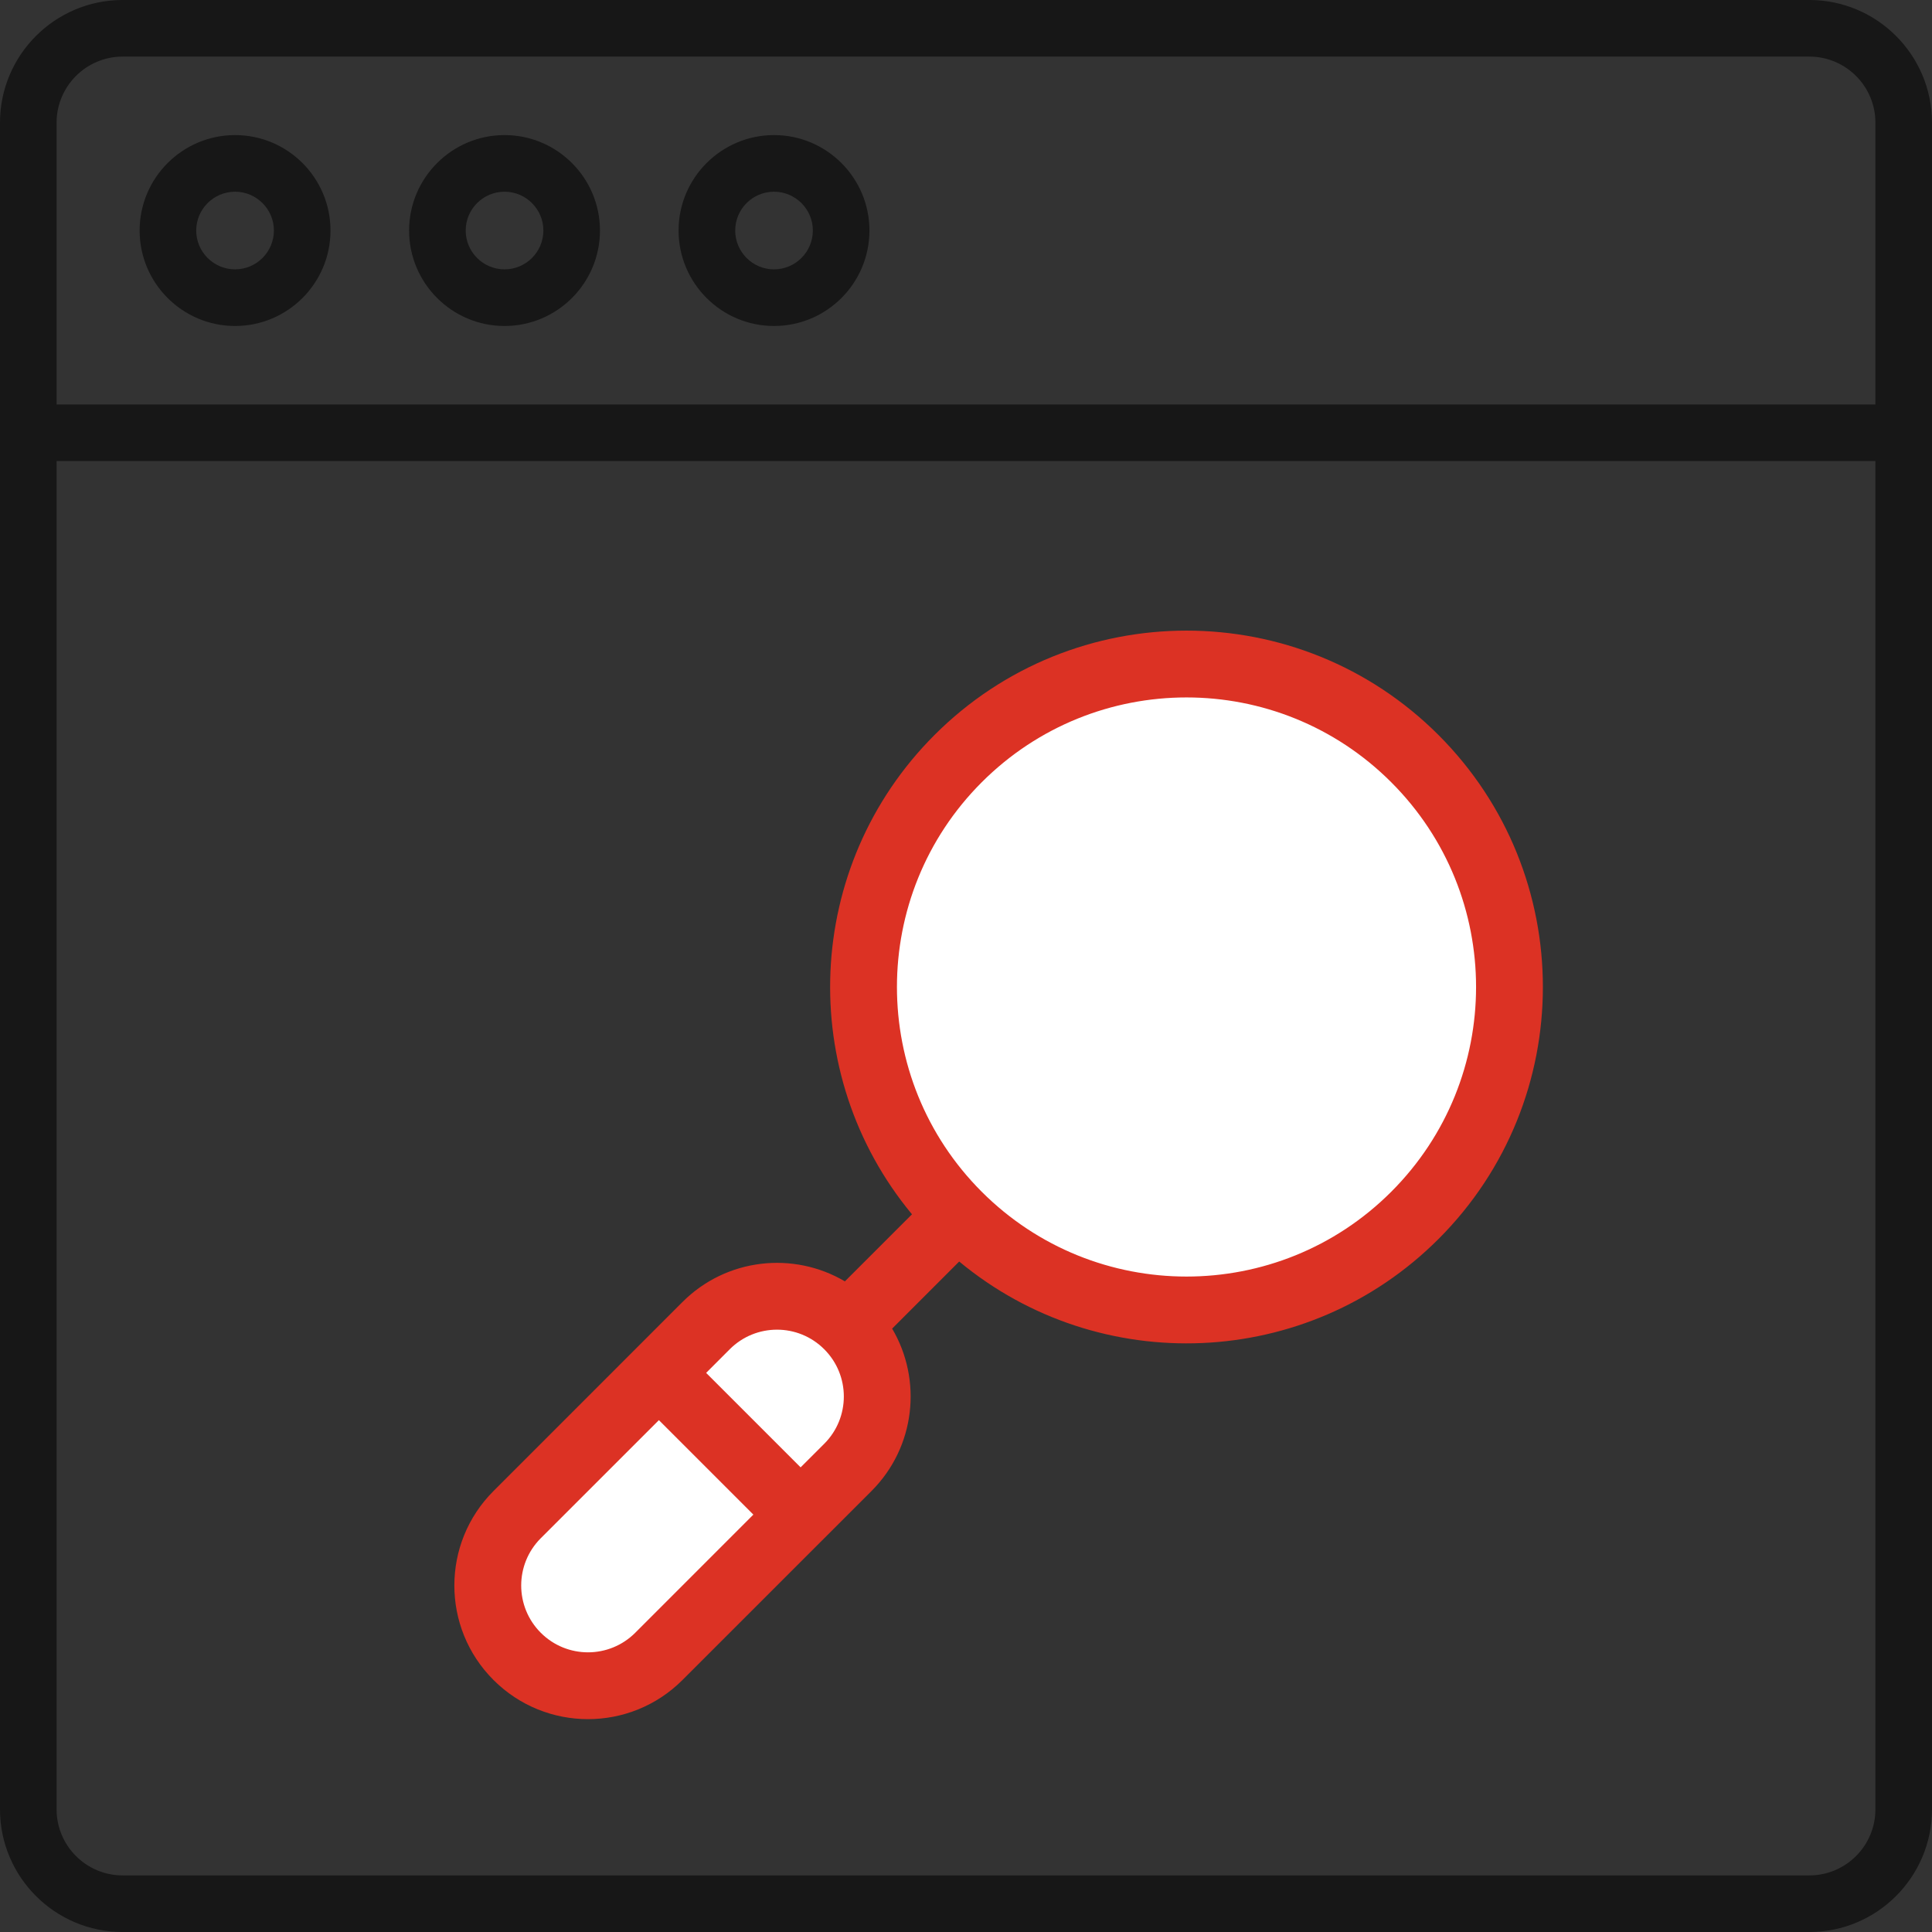
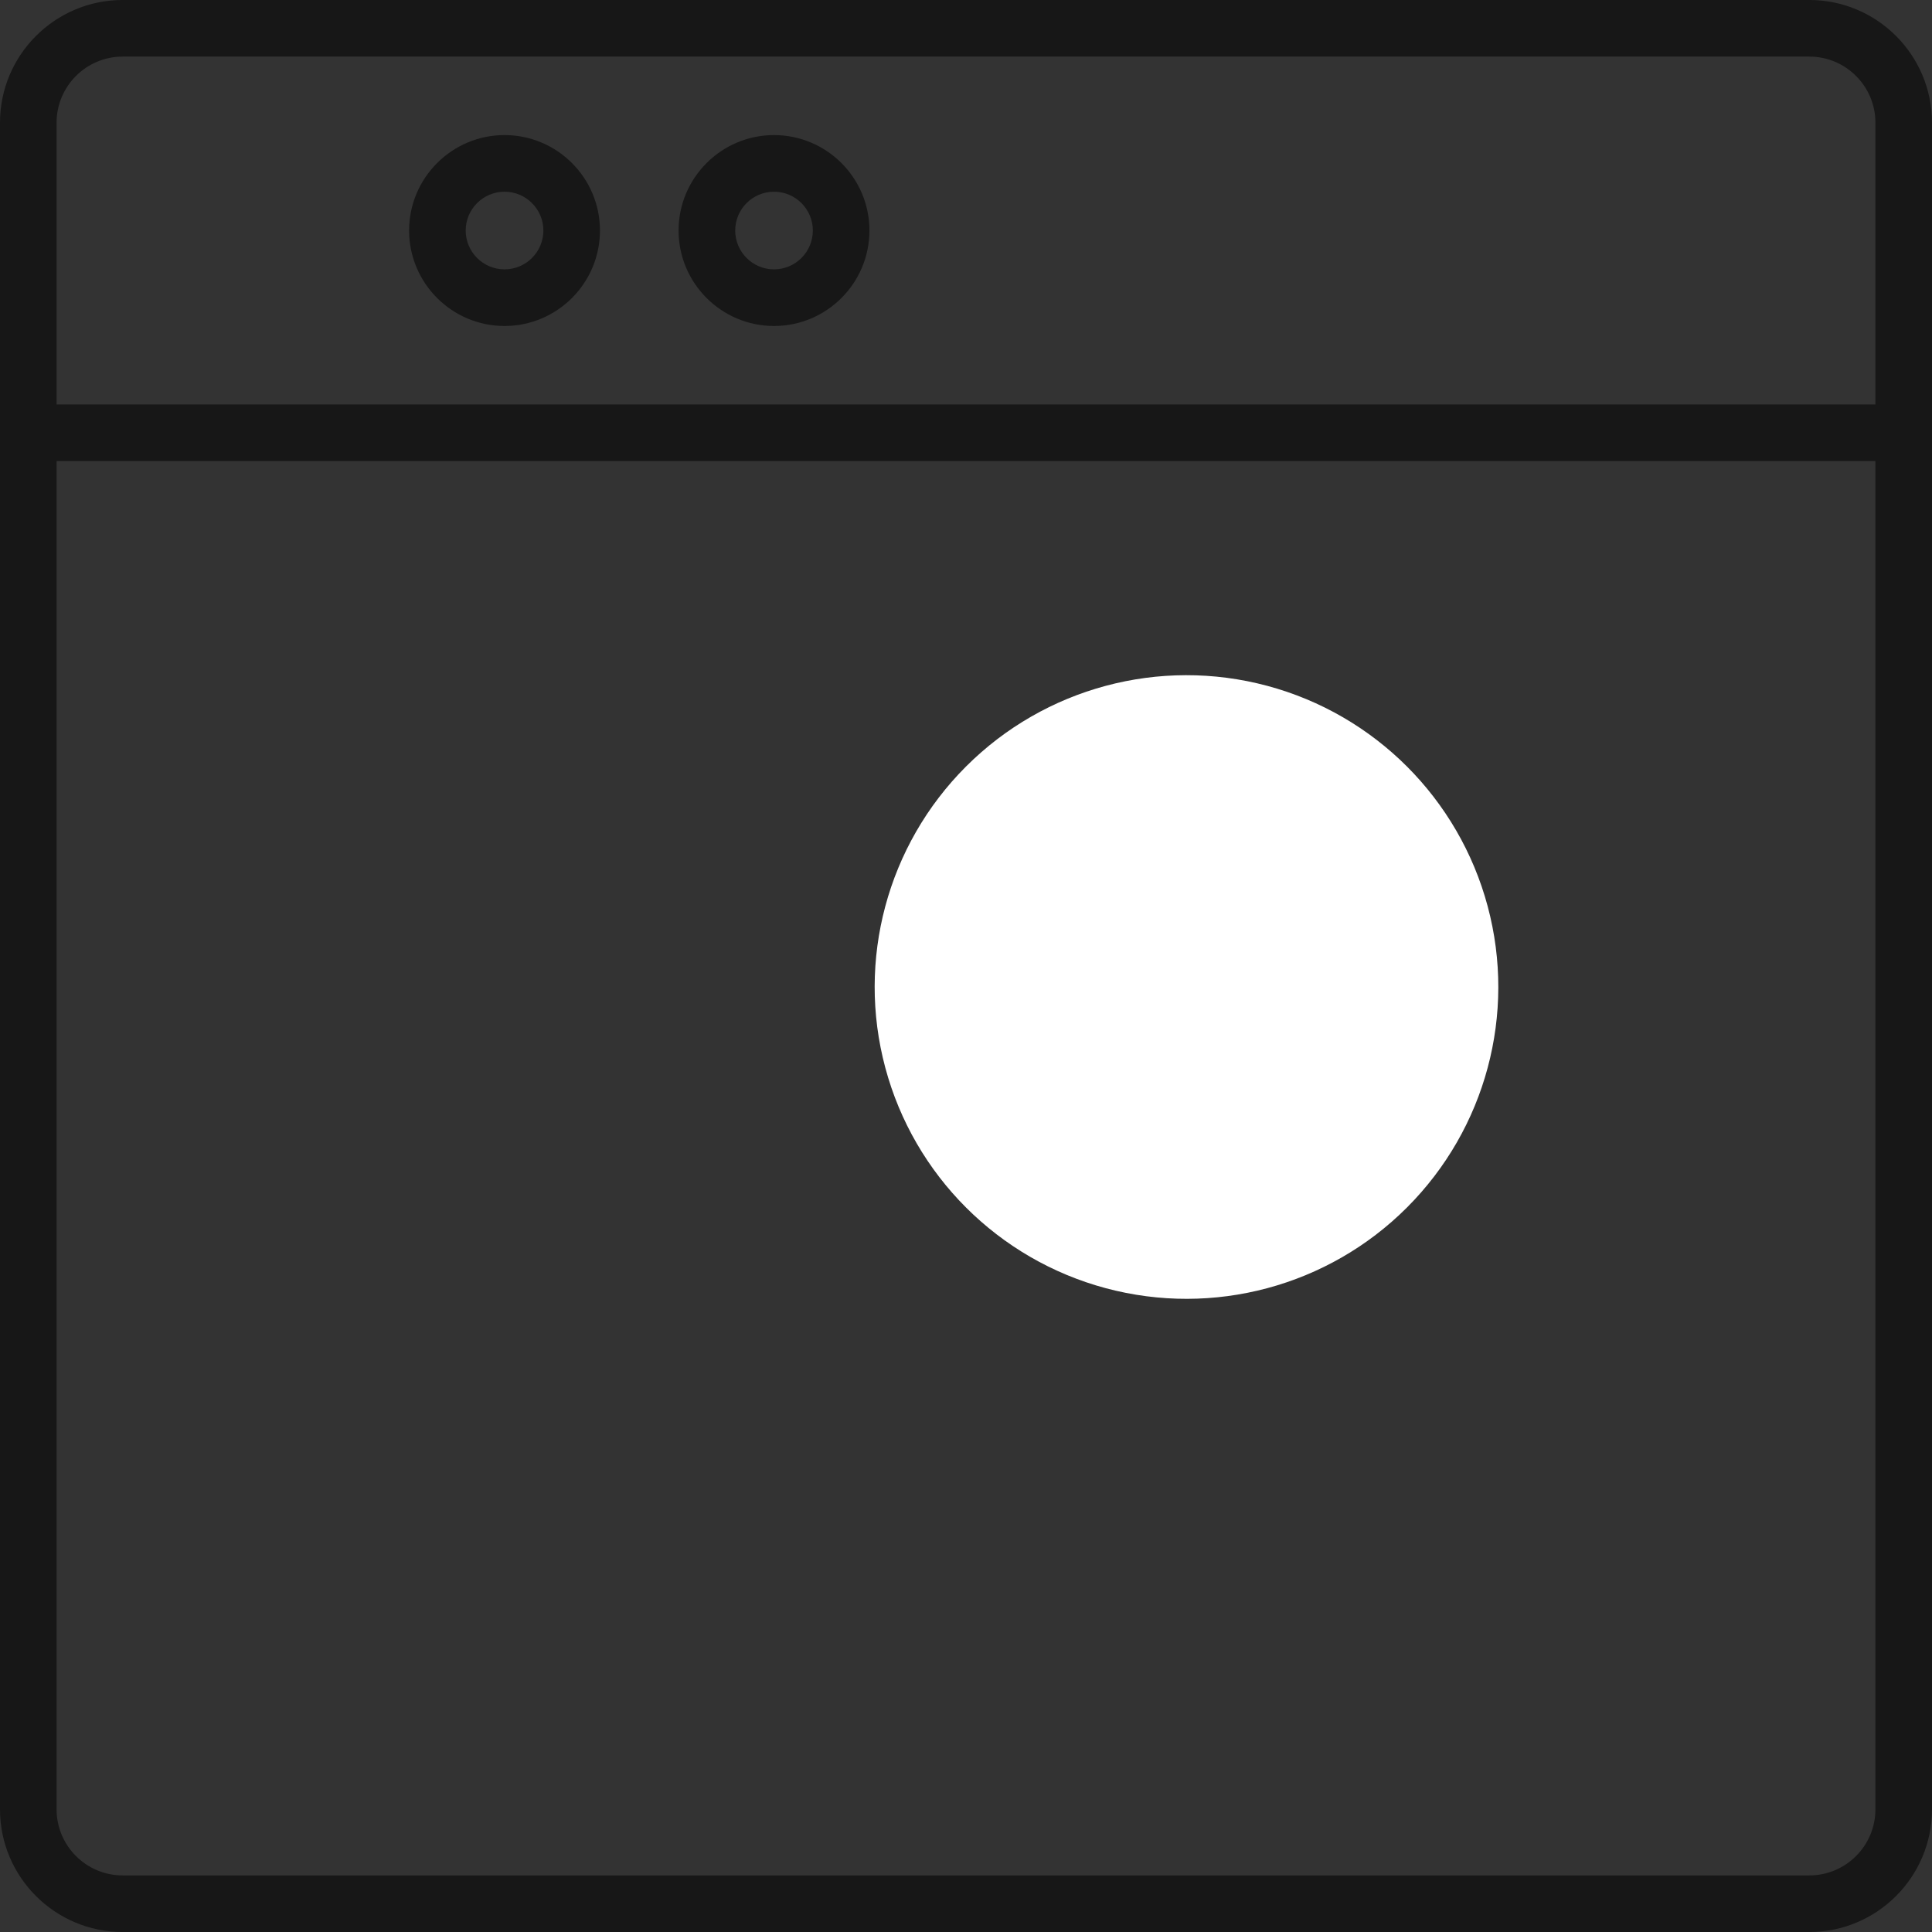
<svg xmlns="http://www.w3.org/2000/svg" width="48" height="48" viewBox="0 0 48 48" fill="none">
  <rect x="0" y="0" width="48" height="48" fill="#333333" stroke="none" />
  <path d="M44.953 0H14.068C13.679 0 13.364 0.315 13.364 0.703C13.364 1.091 13.679 1.406 14.068 1.406H44.953C45.858 1.406 46.594 2.142 46.594 3.047V10.049H38.509C38.12 10.049 37.806 10.363 37.806 10.752C37.806 11.14 38.12 11.455 38.509 11.455H46.594V44.953C46.594 45.858 45.858 46.594 44.953 46.594H3.047C2.142 46.594 1.406 45.858 1.406 44.953V11.455H39.444C39.833 11.455 40.147 11.14 40.147 10.752C40.147 10.363 39.833 10.049 39.444 10.049H1.406V3.047C1.406 2.142 2.142 1.406 3.047 1.406H16.336C16.725 1.406 17.04 1.091 17.04 0.703C17.04 0.315 16.725 0 16.336 0H3.047C1.367 0 0 1.367 0 3.047V44.953C0 46.633 1.367 48 3.047 48H44.953C46.633 48 48 46.633 48 44.953V3.047C48 1.367 46.633 0 44.953 0Z" fill="#171717" />
  <path d="M21.601 5.727C21.601 4.42 20.538 3.356 19.23 3.356C17.923 3.356 16.859 4.42 16.859 5.727C16.859 7.035 17.923 8.099 19.23 8.099C20.538 8.099 21.601 7.035 21.601 5.727ZM18.266 5.727C18.266 5.196 18.698 4.763 19.23 4.763C19.762 4.763 20.195 5.196 20.195 5.727C20.195 6.259 19.762 6.692 19.23 6.692C18.698 6.692 18.266 6.259 18.266 5.727Z" fill="#171717" />
  <path d="M10.164 5.727C10.164 7.035 11.228 8.099 12.535 8.099C13.842 8.099 14.906 7.035 14.906 5.727C14.906 4.42 13.842 3.356 12.535 3.356C11.228 3.356 10.164 4.42 10.164 5.727ZM12.535 4.763C13.067 4.763 13.5 5.196 13.5 5.727C13.5 6.259 13.067 6.692 12.535 6.692C12.003 6.692 11.57 6.259 11.57 5.727C11.57 5.196 12.003 4.763 12.535 4.763Z" fill="#171717" />
-   <path d="M3.469 5.727C3.469 7.035 4.533 8.099 5.84 8.099C7.148 8.099 8.211 7.035 8.211 5.727C8.211 4.42 7.148 3.356 5.84 3.356C4.533 3.356 3.469 4.42 3.469 5.727ZM6.805 5.727C6.805 6.259 6.372 6.692 5.84 6.692C5.308 6.692 4.875 6.259 4.875 5.727C4.875 5.196 5.308 4.763 5.84 4.763C6.372 4.763 6.805 5.196 6.805 5.727Z" fill="#171717" />
  <circle cx="29.478" cy="24.522" r="7.747" transform="rotate(45 29.478 24.522)" fill="white" />
-   <rect x="19.304" y="31.565" width="4.427" height="11.068" rx="2.214" transform="rotate(45 19.304 31.565)" fill="white" />
-   <path fill-rule="evenodd" clip-rule="evenodd" d="M35.739 30.783C32.479 34.042 27.31 34.229 23.831 31.342L22.165 33.009C22.917 34.282 22.746 35.95 21.652 37.044L16.956 41.739C15.66 43.036 13.558 43.036 12.261 41.739C10.964 40.443 10.964 38.34 12.261 37.044L16.956 32.348C18.05 31.254 19.718 31.083 20.991 31.835L22.658 30.169C19.771 26.69 19.958 21.521 23.217 18.261C26.675 14.803 32.281 14.803 35.739 18.261C39.197 21.719 39.197 27.325 35.739 30.783ZM34.565 29.609C31.756 32.418 27.201 32.418 24.391 29.609C21.582 26.799 21.582 22.244 24.391 19.435C27.201 16.625 31.756 16.625 34.565 19.435C37.375 22.244 37.375 26.799 34.565 29.609ZM16.37 35.283L13.435 38.217C12.787 38.866 12.787 39.917 13.435 40.565C14.083 41.214 15.134 41.214 15.783 40.565L18.717 37.63L16.37 35.283ZM19.891 36.456L20.478 35.87C21.127 35.221 21.127 34.17 20.478 33.522C19.83 32.873 18.779 32.873 18.13 33.522L17.544 34.109L19.891 36.456Z" fill="#DC3224" />
</svg>